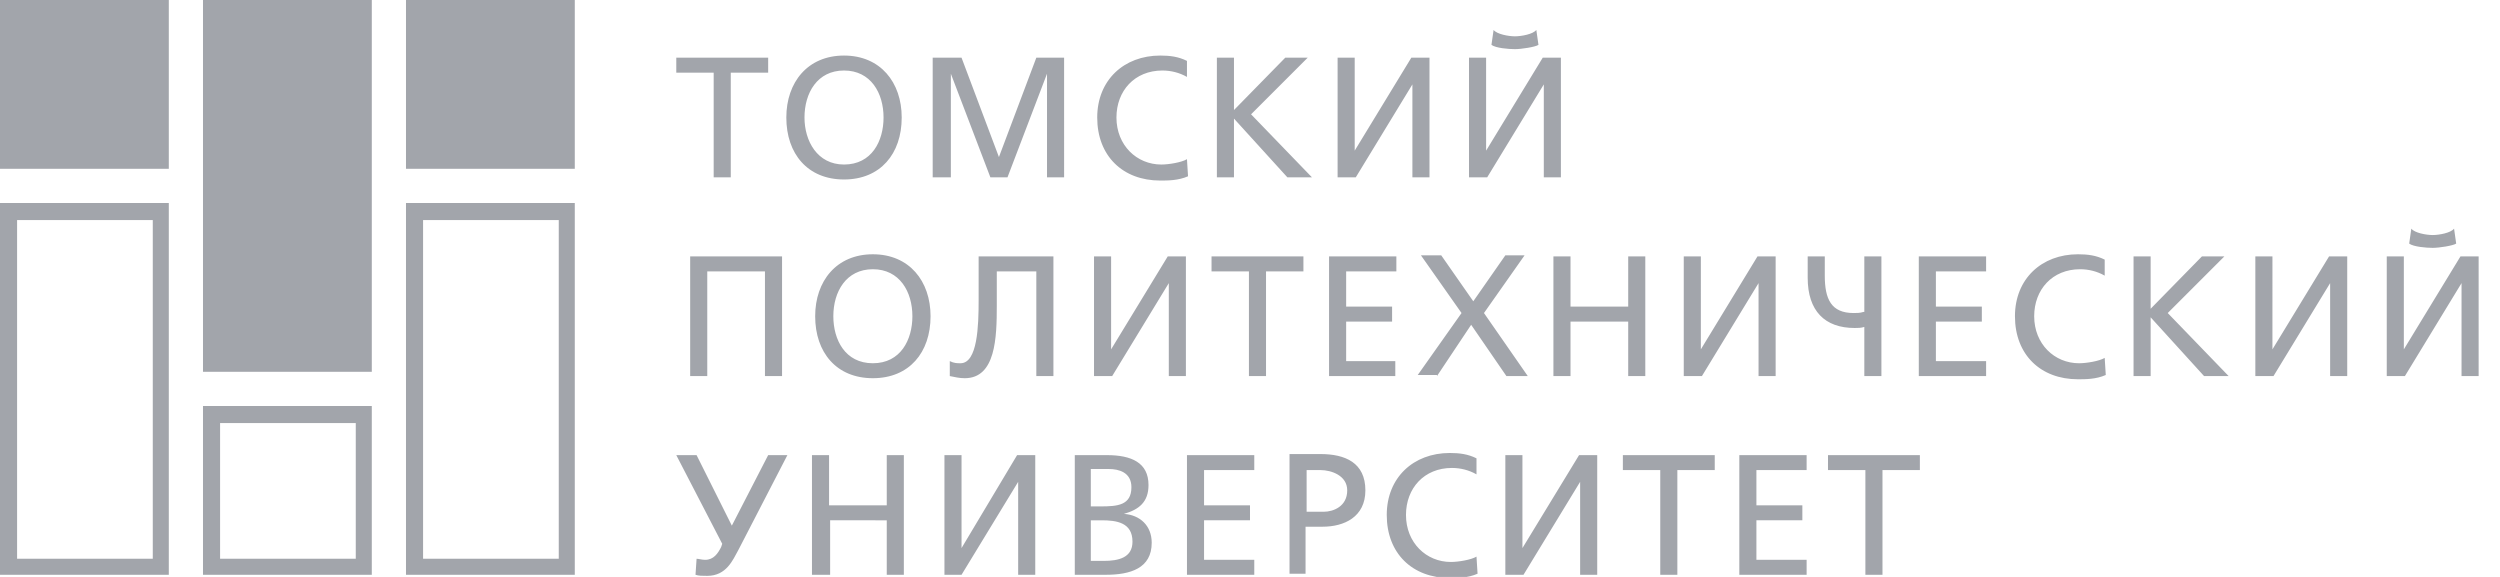
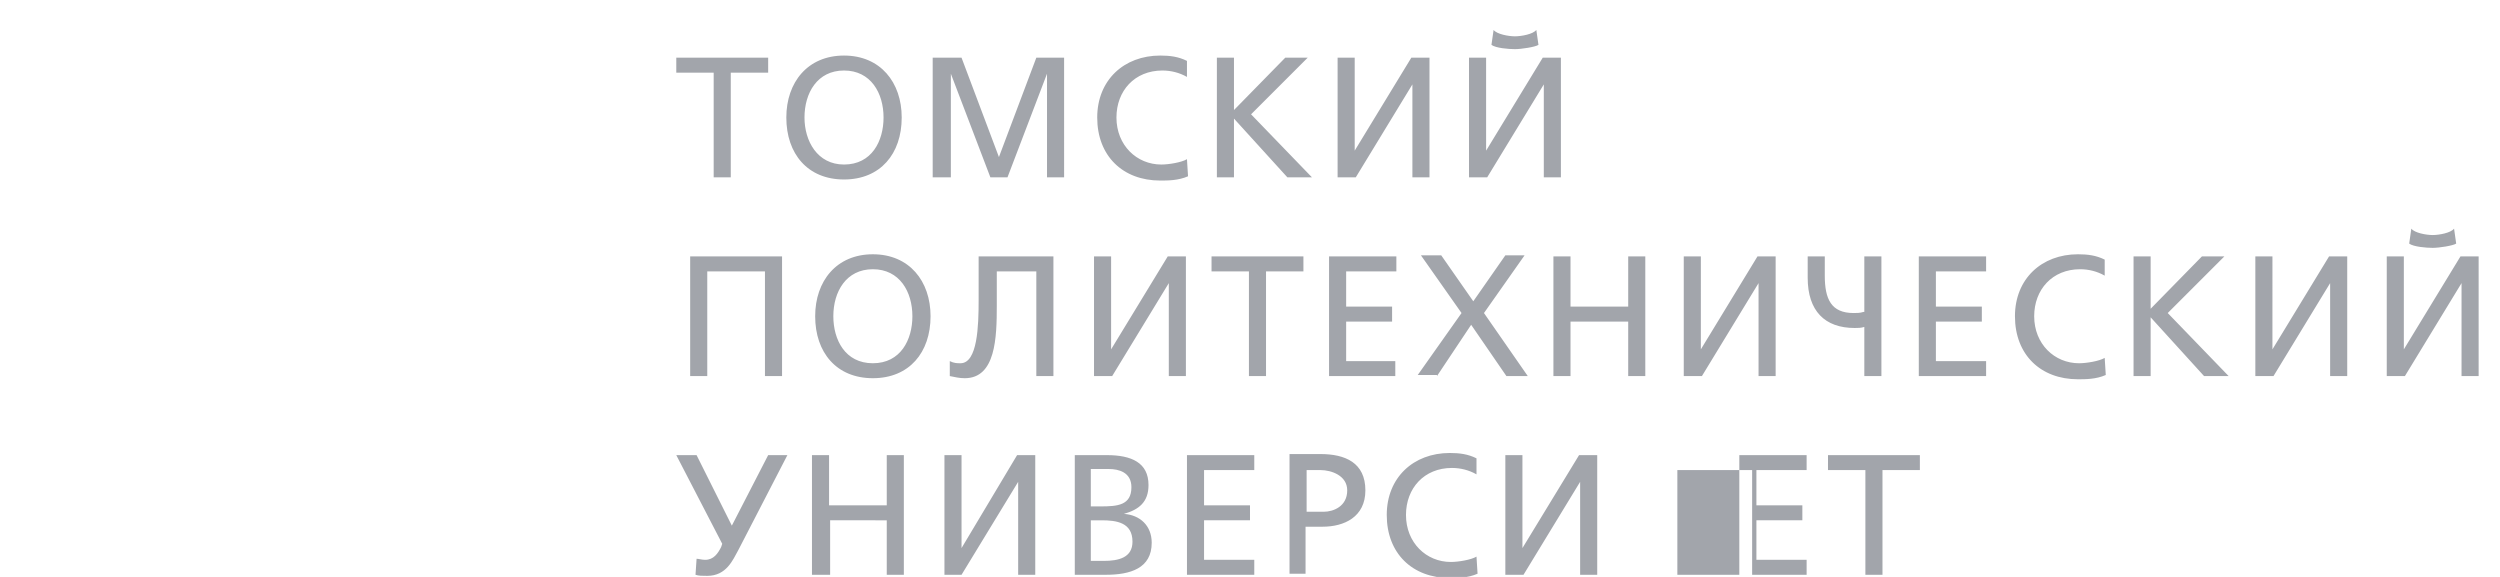
<svg xmlns="http://www.w3.org/2000/svg" version="1.1" id="Layer_1" x="0px" y="0px" viewBox="0 0 234 54" style="enable-background:new 0 0 234 54;" xml:space="preserve">
  <style type="text/css">
	.st0{fill-rule:evenodd;clip-rule:evenodd;fill:#A2A5AB;}
</style>
  <g>
-     <path class="st0" d="M68.4,16.6V6.8h3.5V5.4h-8.6v1.4h3.5v9.8H68.4L68.4,16.6z M75.3,11c0-2.3,1.2-4.4,3.7-4.4   c2.5,0,3.7,2.1,3.7,4.4c0,2.2-1.1,4.4-3.7,4.4C76.5,15.4,75.3,13.2,75.3,11L75.3,11z M73.6,11c0,3.4,2,5.8,5.4,5.8   c3.4,0,5.4-2.4,5.4-5.8c0-3.3-2-5.8-5.4-5.8C75.6,5.2,73.6,7.7,73.6,11L73.6,11z M89,16.6V6.9h0l3.7,9.7h1.6l3.7-9.7h0v9.7h1.6V5.4   H97l-3.5,9.3l-3.5-9.3h-2.7v11.2H89L89,16.6z M111.1,5.7c-0.8-0.4-1.6-0.5-2.5-0.5c-3.4,0-5.9,2.3-5.9,5.8c0,3.6,2.4,5.9,5.9,5.9   c0.7,0,1.7,0,2.6-0.4l-0.1-1.6c-0.5,0.3-1.7,0.5-2.4,0.5c-2.3,0-4.2-1.8-4.2-4.4c0-2.5,1.7-4.4,4.3-4.4c0.8,0,1.6,0.2,2.3,0.6   L111.1,5.7L111.1,5.7z M115.5,16.6v-5.5l5,5.5h2.3l-5.7-5.9l5.3-5.3h-2.1l-4.8,4.9V5.4h-1.6v11.2H115.5L115.5,16.6z M126.9,16.6   l5.3-8.7h0v8.7h1.6V5.4h-1.7l-5.3,8.7h0V5.4h-1.6v11.2H126.9L126.9,16.6z M139.2,16.6l5.3-8.7h0v8.7h1.6V5.4h-1.7l-5.3,8.7h0V5.4   h-1.6v11.2H139.2L139.2,16.6z M143.8,2.8c-0.3,0.4-1.4,0.6-2,0.6c-0.6,0-1.7-0.2-2-0.6l-0.2,1.4c0.4,0.3,1.6,0.4,2.2,0.4   c0.6,0,1.9-0.2,2.2-0.4L143.8,2.8L143.8,2.8z M71.6,35.2h1.6V24h-8.6v11.2h1.6v-9.8h5.4V35.2L71.6,35.2z M78,29.6   c0-2.3,1.2-4.4,3.7-4.4c2.5,0,3.7,2.1,3.7,4.4c0,2.2-1.1,4.4-3.7,4.4C79.1,34,78,31.8,78,29.6L78,29.6z M76.3,29.6   c0,3.4,2,5.8,5.4,5.8c3.4,0,5.4-2.4,5.4-5.8c0-3.3-2-5.8-5.4-5.8C78.3,23.8,76.3,26.3,76.3,29.6L76.3,29.6z M90.3,35.4   c2.9,0,3-3.8,3-6.8v-3.2h3.7v9.8h1.6V24h-7v4.1c0,2.4-0.1,5.9-1.7,5.9c-0.3,0-0.6,0-1-0.2v1.4C89.4,35.3,89.8,35.4,90.3,35.4   L90.3,35.4z M104.1,35.2l5.3-8.7h0v8.7h1.6V24h-1.7l-5.3,8.7h0V24h-1.6v11.2H104.1L104.1,35.2z M118.5,35.2v-9.8h3.5V24h-8.6v1.4   h3.5v9.8H118.5L118.5,35.2z M130.6,35.2v-1.4H126v-3.7h4.3v-1.4H126v-3.3h4.7V24h-6.3v11.2H130.6L130.6,35.2z M134.5,35.2l3.2-4.8   l3.3,4.8h2l-4.1-5.9l3.8-5.4h-1.8l-3,4.3l-3-4.3H133l3.8,5.4l-4.1,5.8H134.5L134.5,35.2z M147,35.2v-5.1h5.4v5.1h1.6V24h-1.6v4.7   H147V24h-1.6v11.2H147L147,35.2z M159.3,35.2l5.3-8.7h0v8.7h1.6V24h-1.7l-5.3,8.7h0V24h-1.6v11.2H159.3L159.3,35.2z M174.4,29.2   c-0.3,0.1-0.6,0.1-0.9,0.1c-2.1,0-2.7-1.3-2.7-3.5V24h-1.6v2c0,3.1,1.6,4.7,4.4,4.7c0.3,0,0.6,0,0.9-0.1v4.6h1.6V24h-1.6V29.2   L174.4,29.2z M185.9,35.2v-1.4h-4.7v-3.7h4.3v-1.4h-4.3v-3.3h4.7V24h-6.3v11.2H185.9L185.9,35.2z M197,24.3   c-0.8-0.4-1.6-0.5-2.5-0.5c-3.4,0-5.9,2.3-5.9,5.8c0,3.6,2.4,5.9,5.9,5.9c0.7,0,1.7,0,2.6-0.4l-0.1-1.6c-0.5,0.3-1.7,0.5-2.4,0.5   c-2.3,0-4.2-1.8-4.2-4.4c0-2.5,1.7-4.4,4.3-4.4c0.8,0,1.6,0.2,2.3,0.6L197,24.3L197,24.3z M201.3,35.2v-5.5l5,5.5h2.3l-5.7-5.9   l5.3-5.3h-2.1l-4.8,4.9V24h-1.6v11.2H201.3L201.3,35.2z M212.8,35.2l5.3-8.7h0v8.7h1.6V24h-1.7l-5.3,8.7h0V24h-1.6v11.2H212.8   L212.8,35.2z M225.1,35.2l5.3-8.7h0v8.7h1.6V24h-1.7l-5.3,8.7h0V24h-1.6v11.2H225.1L225.1,35.2z M229.7,21.4   c-0.3,0.4-1.4,0.6-2,0.6c-0.6,0-1.7-0.2-2-0.6l-0.2,1.4c0.4,0.3,1.6,0.4,2.2,0.4c0.6,0,1.9-0.2,2.2-0.4L229.7,21.4L229.7,21.4z    M71.9,42.6l-3.4,6.6h0l-3.3-6.6h-1.9l4.3,8.3l-0.1,0.3c-0.3,0.6-0.7,1.2-1.5,1.2c-0.3,0-0.6-0.1-0.8-0.1l-0.1,1.5   c0.3,0.1,0.6,0.1,1.1,0.1c1.8,0,2.4-1.5,2.9-2.4l4.6-8.9H71.9L71.9,42.6z M77.7,53.8v-5.1H83v5.1h1.6V42.6H83v4.7h-5.4v-4.7h-1.6   v11.2H77.7L77.7,53.8z M90,53.8l5.3-8.7h0v8.7h1.6V42.6h-1.7L90,51.3h0v-8.7h-1.6v11.2H90L90,53.8z M103.5,53.8   c2.3,0,4.3-0.6,4.3-3c0-1.6-1.1-2.6-2.6-2.7v0c1.4-0.4,2.3-1.1,2.3-2.7c0-2.1-1.6-2.8-3.9-2.8h-3v11.2H103.5L103.5,53.8z    M103.1,48.7c1.4,0,2.9,0.2,2.9,2c0,1.5-1.3,1.8-2.7,1.8h-1.2v-3.8H103.1L103.1,48.7z M103.8,43.9c0.9,0,2.1,0.3,2.1,1.7   c0,1.7-1.3,1.8-2.9,1.8h-0.9v-3.5H103.8L103.8,43.9z M117.4,53.8v-1.4h-4.7v-3.7h4.3v-1.4h-4.3V44h4.7v-1.4h-6.3v11.2H117.4   L117.4,53.8z M123.6,44c1,0,2.5,0.5,2.5,1.9c0,1.5-1.3,2-2.2,2h-1.6V44H123.6L123.6,44z M122.2,53.8v-4.5h1.6c2,0,4-0.9,4-3.4   c0-2.6-1.9-3.4-4.2-3.4h-2.9v11.2H122.2L122.2,53.8z M138.2,42.9c-0.8-0.4-1.6-0.5-2.5-0.5c-3.4,0-5.9,2.3-5.9,5.8   c0,3.6,2.4,5.9,5.9,5.9c0.7,0,1.7,0,2.6-0.4l-0.1-1.6c-0.5,0.3-1.7,0.5-2.4,0.5c-2.3,0-4.2-1.8-4.2-4.4c0-2.5,1.7-4.4,4.3-4.4   c0.8,0,1.6,0.2,2.3,0.6L138.2,42.9L138.2,42.9z M142.6,53.8l5.3-8.7h0v8.7h1.6V42.6h-1.7l-5.3,8.7h0v-8.7h-1.6v11.2H142.6   L142.6,53.8z M157,53.8V44h3.5v-1.4h-8.6V44h3.5v9.8H157L157,53.8z M169.1,53.8v-1.4h-4.7v-3.7h4.3v-1.4h-4.3V44h4.7v-1.4h-6.3   v11.2H169.1L169.1,53.8z M176.2,53.8V44h3.5v-1.4h-8.6V44h3.5v9.8H176.2z" />
-     <path class="st0" d="M0,0h15.8v15.8H0V0L0,0z M19,0h15.8v34.8H19V0L19,0z M38,0h15.8v15.8H38V0L38,0z M52.3,20.6v31.7H39.6V20.6   H52.3L52.3,20.6z M14.3,20.6v31.7H1.6V20.6H14.3L14.3,20.6z M33.3,39.6v12.7H20.6V39.6H33.3L33.3,39.6z M38,19v34.8h15.8V19H38   L38,19z M19,38v15.8h15.8V38H19L19,38z M0,19v34.8h15.8V19H0z" />
+     <path class="st0" d="M68.4,16.6V6.8h3.5V5.4h-8.6v1.4h3.5v9.8H68.4L68.4,16.6z M75.3,11c0-2.3,1.2-4.4,3.7-4.4   c2.5,0,3.7,2.1,3.7,4.4c0,2.2-1.1,4.4-3.7,4.4C76.5,15.4,75.3,13.2,75.3,11L75.3,11z M73.6,11c0,3.4,2,5.8,5.4,5.8   c3.4,0,5.4-2.4,5.4-5.8c0-3.3-2-5.8-5.4-5.8C75.6,5.2,73.6,7.7,73.6,11L73.6,11z M89,16.6V6.9h0l3.7,9.7h1.6l3.7-9.7h0v9.7h1.6V5.4   H97l-3.5,9.3l-3.5-9.3h-2.7v11.2H89L89,16.6z M111.1,5.7c-0.8-0.4-1.6-0.5-2.5-0.5c-3.4,0-5.9,2.3-5.9,5.8c0,3.6,2.4,5.9,5.9,5.9   c0.7,0,1.7,0,2.6-0.4l-0.1-1.6c-0.5,0.3-1.7,0.5-2.4,0.5c-2.3,0-4.2-1.8-4.2-4.4c0-2.5,1.7-4.4,4.3-4.4c0.8,0,1.6,0.2,2.3,0.6   L111.1,5.7L111.1,5.7z M115.5,16.6v-5.5l5,5.5h2.3l-5.7-5.9l5.3-5.3h-2.1l-4.8,4.9V5.4h-1.6v11.2H115.5L115.5,16.6z M126.9,16.6   l5.3-8.7h0v8.7h1.6V5.4h-1.7l-5.3,8.7h0V5.4h-1.6v11.2H126.9L126.9,16.6z M139.2,16.6l5.3-8.7h0v8.7h1.6V5.4h-1.7l-5.3,8.7h0V5.4   h-1.6v11.2H139.2L139.2,16.6z M143.8,2.8c-0.3,0.4-1.4,0.6-2,0.6c-0.6,0-1.7-0.2-2-0.6l-0.2,1.4c0.4,0.3,1.6,0.4,2.2,0.4   c0.6,0,1.9-0.2,2.2-0.4L143.8,2.8L143.8,2.8z M71.6,35.2h1.6V24h-8.6v11.2h1.6v-9.8h5.4V35.2L71.6,35.2z M78,29.6   c0-2.3,1.2-4.4,3.7-4.4c2.5,0,3.7,2.1,3.7,4.4c0,2.2-1.1,4.4-3.7,4.4C79.1,34,78,31.8,78,29.6L78,29.6z M76.3,29.6   c0,3.4,2,5.8,5.4,5.8c3.4,0,5.4-2.4,5.4-5.8c0-3.3-2-5.8-5.4-5.8C78.3,23.8,76.3,26.3,76.3,29.6L76.3,29.6z M90.3,35.4   c2.9,0,3-3.8,3-6.8v-3.2h3.7v9.8h1.6V24h-7v4.1c0,2.4-0.1,5.9-1.7,5.9c-0.3,0-0.6,0-1-0.2v1.4C89.4,35.3,89.8,35.4,90.3,35.4   L90.3,35.4z M104.1,35.2l5.3-8.7h0v8.7h1.6V24h-1.7l-5.3,8.7h0V24h-1.6v11.2H104.1L104.1,35.2z M118.5,35.2v-9.8h3.5V24h-8.6v1.4   h3.5v9.8H118.5L118.5,35.2z M130.6,35.2v-1.4H126v-3.7h4.3v-1.4H126v-3.3h4.7V24h-6.3v11.2H130.6L130.6,35.2z M134.5,35.2l3.2-4.8   l3.3,4.8h2l-4.1-5.9l3.8-5.4h-1.8l-3,4.3l-3-4.3H133l3.8,5.4l-4.1,5.8H134.5L134.5,35.2z M147,35.2v-5.1h5.4v5.1h1.6V24h-1.6v4.7   H147V24h-1.6v11.2H147L147,35.2z M159.3,35.2l5.3-8.7h0v8.7h1.6V24h-1.7l-5.3,8.7h0V24h-1.6v11.2H159.3L159.3,35.2z M174.4,29.2   c-0.3,0.1-0.6,0.1-0.9,0.1c-2.1,0-2.7-1.3-2.7-3.5V24h-1.6v2c0,3.1,1.6,4.7,4.4,4.7c0.3,0,0.6,0,0.9-0.1v4.6h1.6V24h-1.6V29.2   L174.4,29.2z M185.9,35.2v-1.4h-4.7v-3.7h4.3v-1.4h-4.3v-3.3h4.7V24h-6.3v11.2H185.9L185.9,35.2z M197,24.3   c-0.8-0.4-1.6-0.5-2.5-0.5c-3.4,0-5.9,2.3-5.9,5.8c0,3.6,2.4,5.9,5.9,5.9c0.7,0,1.7,0,2.6-0.4l-0.1-1.6c-0.5,0.3-1.7,0.5-2.4,0.5   c-2.3,0-4.2-1.8-4.2-4.4c0-2.5,1.7-4.4,4.3-4.4c0.8,0,1.6,0.2,2.3,0.6L197,24.3L197,24.3z M201.3,35.2v-5.5l5,5.5h2.3l-5.7-5.9   l5.3-5.3h-2.1l-4.8,4.9V24h-1.6v11.2H201.3L201.3,35.2z M212.8,35.2l5.3-8.7h0v8.7h1.6V24h-1.7l-5.3,8.7h0V24h-1.6v11.2H212.8   L212.8,35.2z M225.1,35.2l5.3-8.7h0v8.7h1.6V24h-1.7l-5.3,8.7h0V24h-1.6v11.2H225.1L225.1,35.2z M229.7,21.4   c-0.3,0.4-1.4,0.6-2,0.6c-0.6,0-1.7-0.2-2-0.6l-0.2,1.4c0.4,0.3,1.6,0.4,2.2,0.4c0.6,0,1.9-0.2,2.2-0.4L229.7,21.4L229.7,21.4z    M71.9,42.6l-3.4,6.6h0l-3.3-6.6h-1.9l4.3,8.3l-0.1,0.3c-0.3,0.6-0.7,1.2-1.5,1.2c-0.3,0-0.6-0.1-0.8-0.1l-0.1,1.5   c0.3,0.1,0.6,0.1,1.1,0.1c1.8,0,2.4-1.5,2.9-2.4l4.6-8.9H71.9L71.9,42.6z M77.7,53.8v-5.1H83v5.1h1.6V42.6H83v4.7h-5.4v-4.7h-1.6   v11.2H77.7L77.7,53.8z M90,53.8l5.3-8.7h0v8.7h1.6V42.6h-1.7L90,51.3h0v-8.7h-1.6v11.2H90L90,53.8z M103.5,53.8   c2.3,0,4.3-0.6,4.3-3c0-1.6-1.1-2.6-2.6-2.7v0c1.4-0.4,2.3-1.1,2.3-2.7c0-2.1-1.6-2.8-3.9-2.8h-3v11.2H103.5L103.5,53.8z    M103.1,48.7c1.4,0,2.9,0.2,2.9,2c0,1.5-1.3,1.8-2.7,1.8h-1.2v-3.8H103.1L103.1,48.7z M103.8,43.9c0.9,0,2.1,0.3,2.1,1.7   c0,1.7-1.3,1.8-2.9,1.8h-0.9v-3.5H103.8L103.8,43.9z M117.4,53.8v-1.4h-4.7v-3.7h4.3v-1.4h-4.3V44h4.7v-1.4h-6.3v11.2H117.4   L117.4,53.8z M123.6,44c1,0,2.5,0.5,2.5,1.9c0,1.5-1.3,2-2.2,2h-1.6V44H123.6L123.6,44z M122.2,53.8v-4.5h1.6c2,0,4-0.9,4-3.4   c0-2.6-1.9-3.4-4.2-3.4h-2.9v11.2H122.2L122.2,53.8z M138.2,42.9c-0.8-0.4-1.6-0.5-2.5-0.5c-3.4,0-5.9,2.3-5.9,5.8   c0,3.6,2.4,5.9,5.9,5.9c0.7,0,1.7,0,2.6-0.4l-0.1-1.6c-0.5,0.3-1.7,0.5-2.4,0.5c-2.3,0-4.2-1.8-4.2-4.4c0-2.5,1.7-4.4,4.3-4.4   c0.8,0,1.6,0.2,2.3,0.6L138.2,42.9L138.2,42.9z M142.6,53.8l5.3-8.7h0v8.7h1.6V42.6h-1.7l-5.3,8.7h0v-8.7h-1.6v11.2H142.6   L142.6,53.8z M157,53.8V44h3.5v-1.4V44h3.5v9.8H157L157,53.8z M169.1,53.8v-1.4h-4.7v-3.7h4.3v-1.4h-4.3V44h4.7v-1.4h-6.3   v11.2H169.1L169.1,53.8z M176.2,53.8V44h3.5v-1.4h-8.6V44h3.5v9.8H176.2z" />
  </g>
</svg>